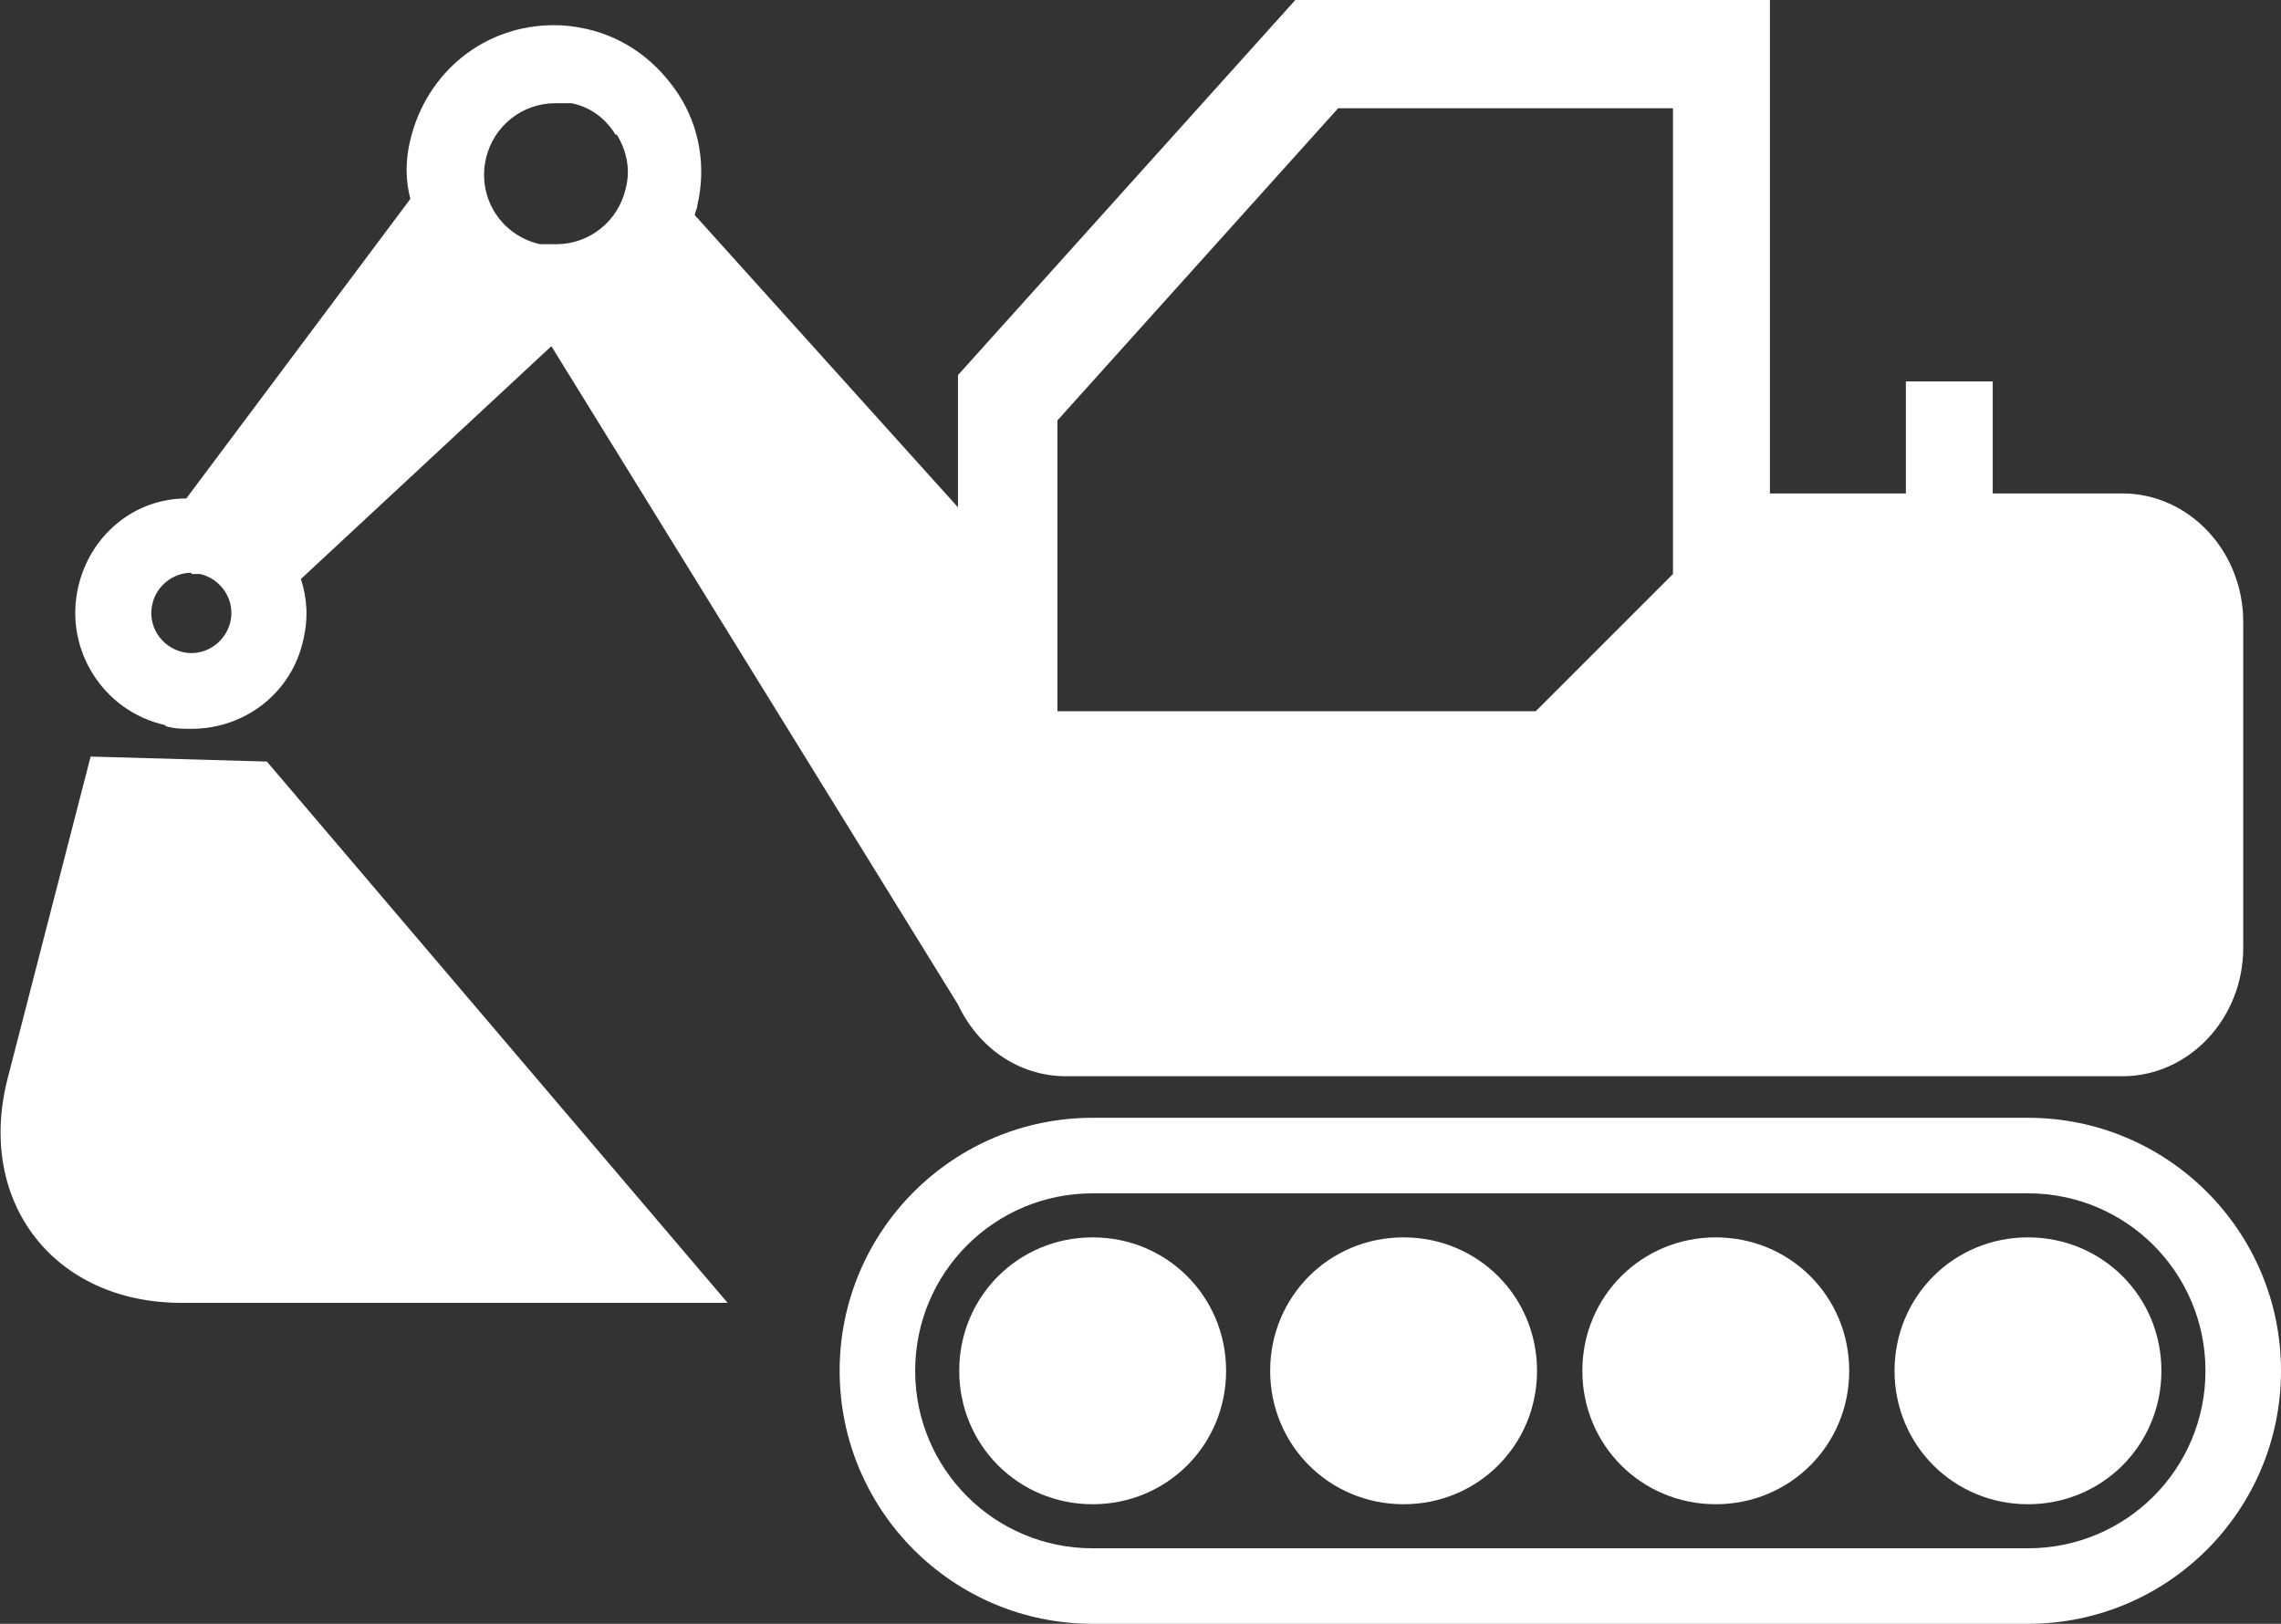
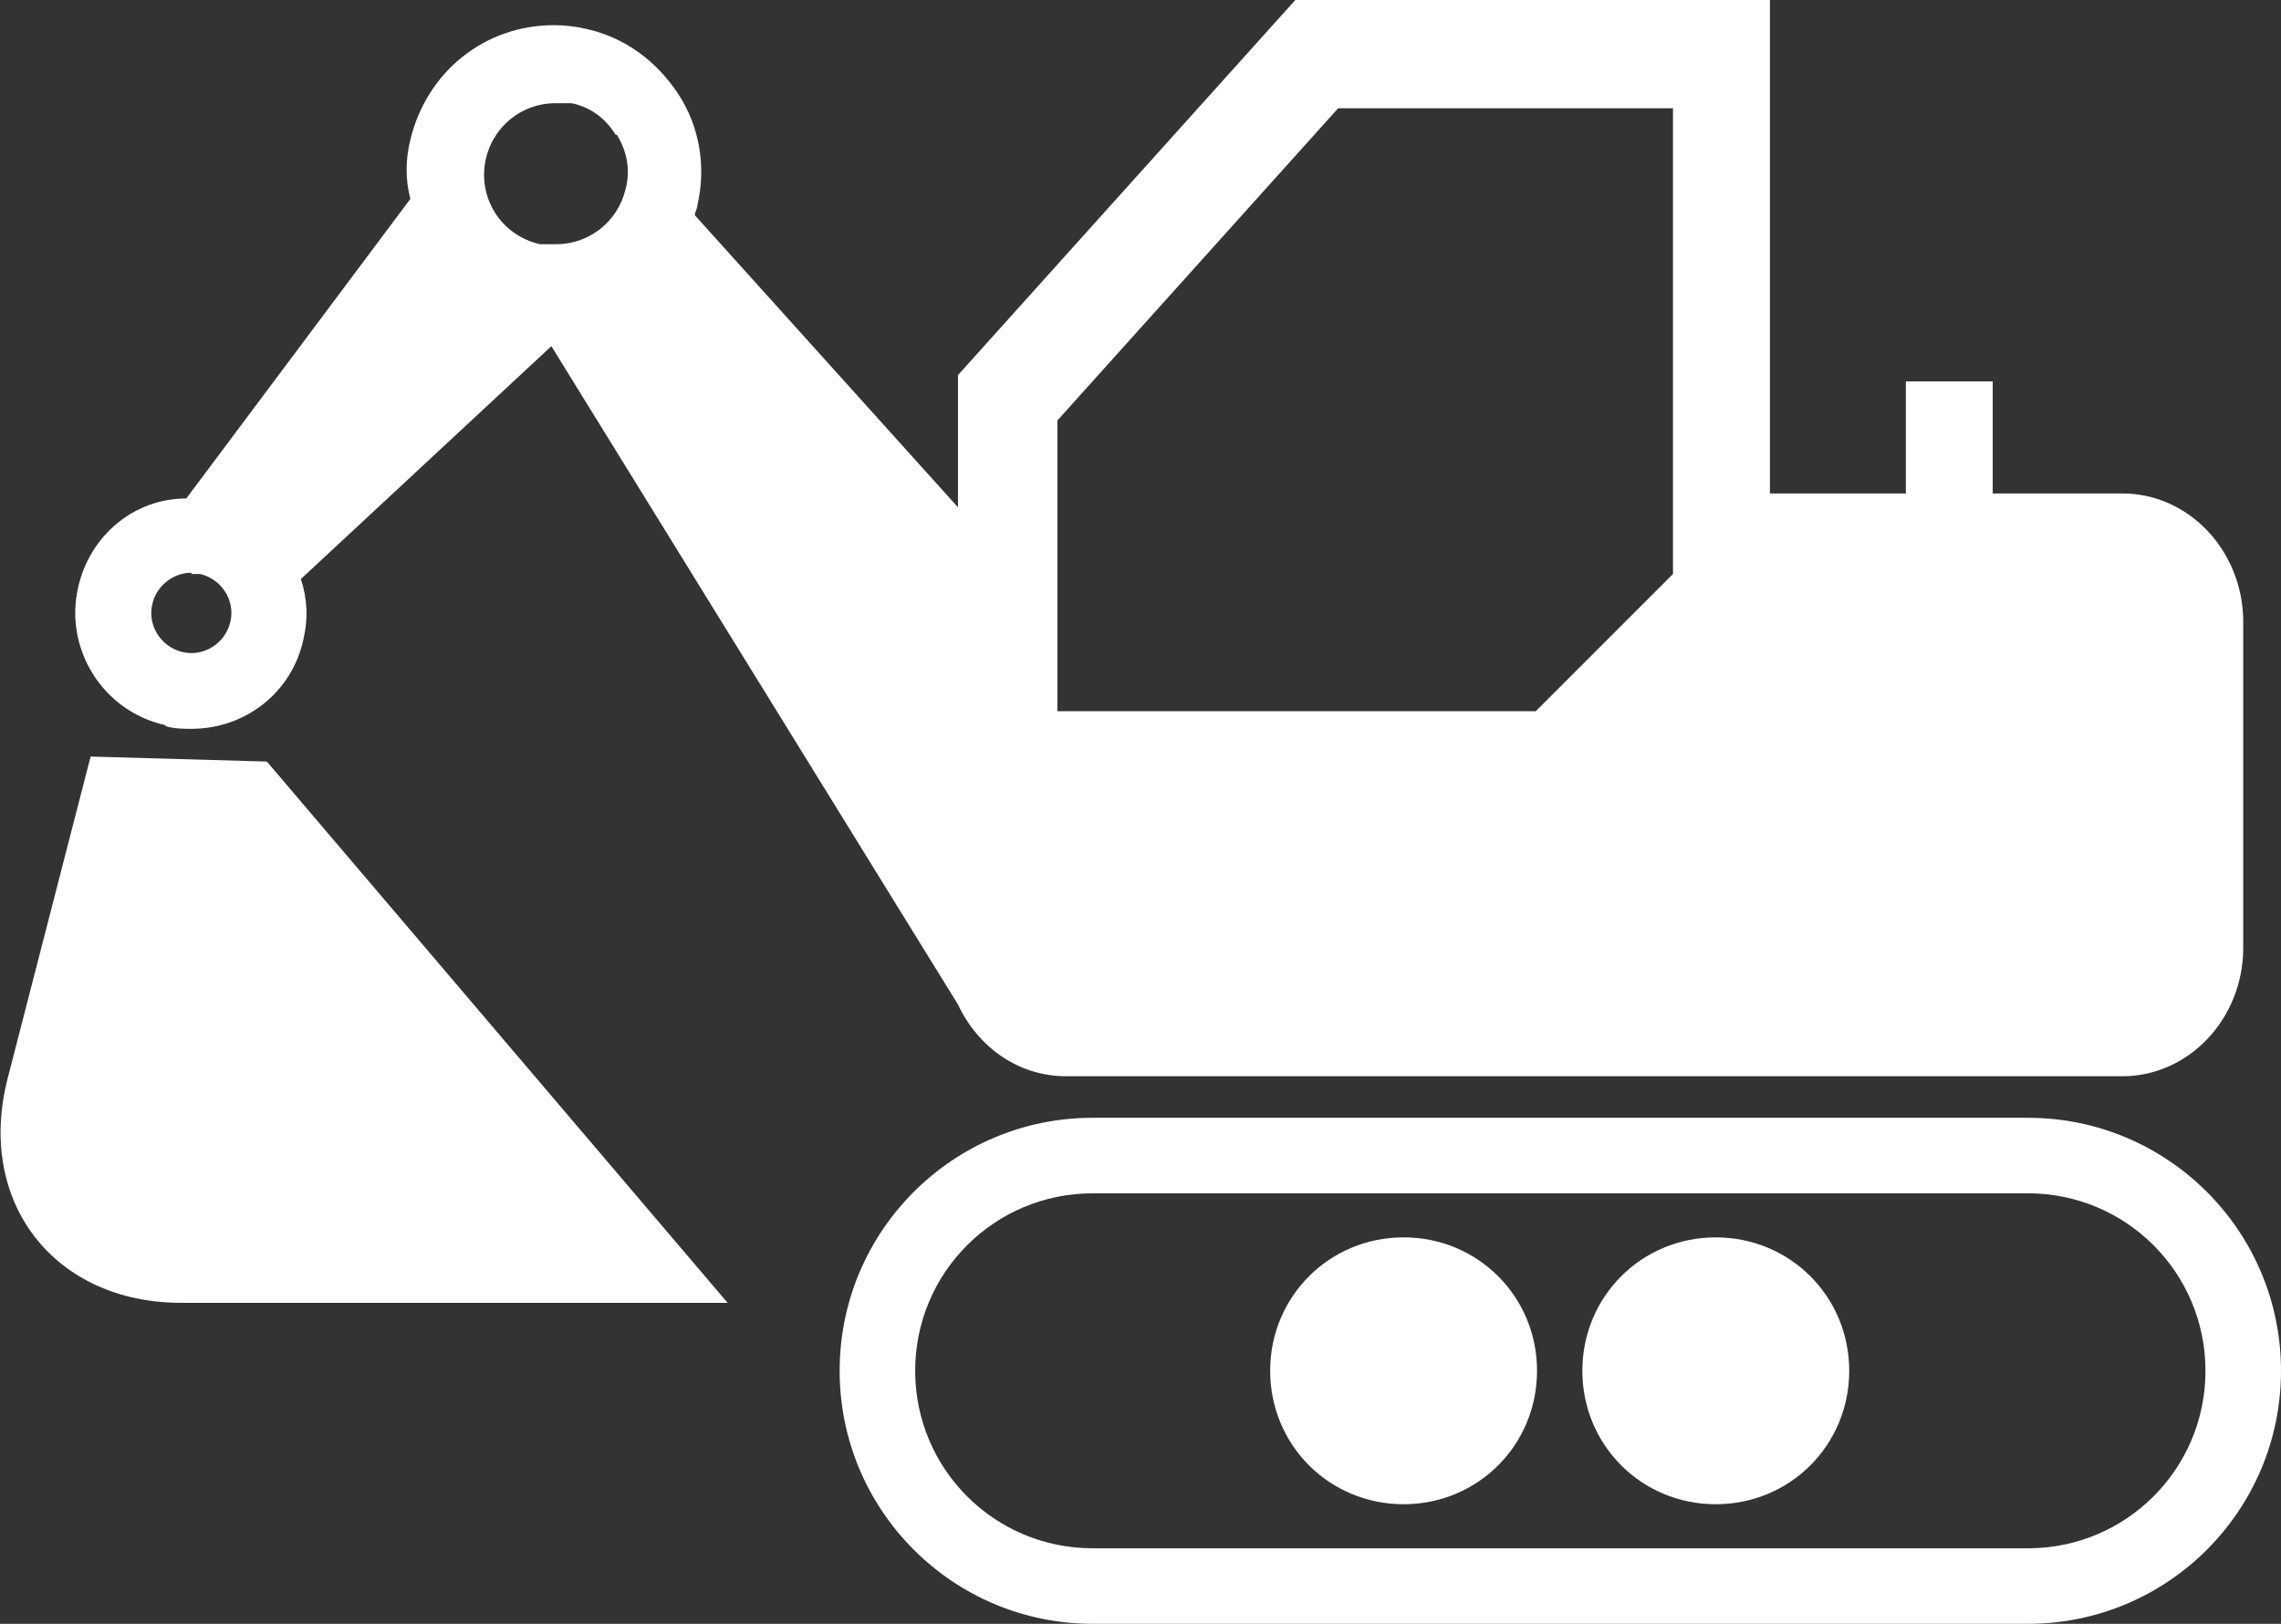
<svg xmlns="http://www.w3.org/2000/svg" id="Layer_1" version="1.1" viewBox="0 0 181.2 129">
  <rect x="0" y="0" width="181.2" height="129" fill="#333333" stroke="none" />
  <defs>
    <style>
      .st0 {
        fill: #fff;
      }
    </style>
  </defs>
  <path class="st0" d="M161.1,123h-74.3c-7.8,0-14.1-6.3-14.1-14.1s6.3-14.1,14.1-14.1h74.3c7.8,0,14.1,6.3,14.1,14.1s-6.3,14.1-14.1,14.1M161.1,88.8h-74.3c-11.1,0-20.1,9-20.1,20.1s9,20.1,20.1,20.1h74.3c11.1,0,20.1-9,20.1-20.1s-9-20.1-20.1-20.1" />
-   <path class="st0" d="M86.8,98.3c-5.9,0-10.6,4.7-10.6,10.6s4.7,10.6,10.6,10.6,10.6-4.7,10.6-10.6-4.7-10.6-10.6-10.6" />
  <path class="st0" d="M111.5,98.3c-5.9,0-10.6,4.7-10.6,10.6s4.7,10.6,10.6,10.6,10.6-4.7,10.6-10.6-4.7-10.6-10.6-10.6" />
  <path class="st0" d="M136.3,98.3c-5.9,0-10.6,4.7-10.6,10.6s4.7,10.6,10.6,10.6,10.6-4.7,10.6-10.6-4.7-10.6-10.6-10.6" />
-   <path class="st0" d="M161.1,98.3c-5.9,0-10.6,4.7-10.6,10.6s4.7,10.6,10.6,10.6,10.6-4.7,10.6-10.6-4.7-10.6-10.6-10.6" />
  <path class="st0" d="M106.2,8.6h26.7v37l-10.9,10.9h-38v-23.1l22.3-24.8h-.1ZM49,10.7c.8,1.3,1.1,2.8.7,4.3-.6,2.6-2.9,4.4-5.5,4.4s-.8,0-1.3,0c-3.1-.7-5-3.7-4.3-6.8.6-2.6,2.9-4.4,5.5-4.4s.8,0,1.3,0c1.5.3,2.7,1.2,3.5,2.5M15.2,45.6h.7c1.7.4,2.8,2.1,2.4,3.8-.4,1.7-2.1,2.8-3.8,2.4s-2.8-2.1-2.4-3.8c.3-1.4,1.6-2.5,3.1-2.5M13.2,57.7c.7.2,1.4.2,2,.2,4.3,0,8-2.9,8.9-7.1.4-1.7.3-3.3-.2-4.8l19.9-18.5,32.3,52.3c1.6,3.4,4.8,5.7,8.6,5.7h83.9c5.3,0,9.6-4.6,9.6-10.2v-25.9c0-5.6-4.3-10.2-9.6-10.2h-10.3v-8.9h-6.9v8.9h-10.8V0h-37.7l-26.8,29.8v10.5l-20.9-23.2c0-.3.2-.5.2-.8.7-3,.2-6.2-1.5-8.8-1.7-2.6-4.2-4.5-7.3-5.2-.9-.2-1.7-.3-2.6-.3-5.5,0-10.1,3.7-11.4,9.1-.4,1.6-.4,3.2,0,4.7l-17.8,23.8c-4.2,0-7.7,3-8.6,7.1-1.1,4.9,2,9.8,6.9,10.9" />
  <path class="st0" d="M7.2,60.1L.6,85.7c-2.5,9.8,3.7,17.8,13.8,17.8h43.4L21.2,60.5l-14.1-.4h0Z" />
</svg>